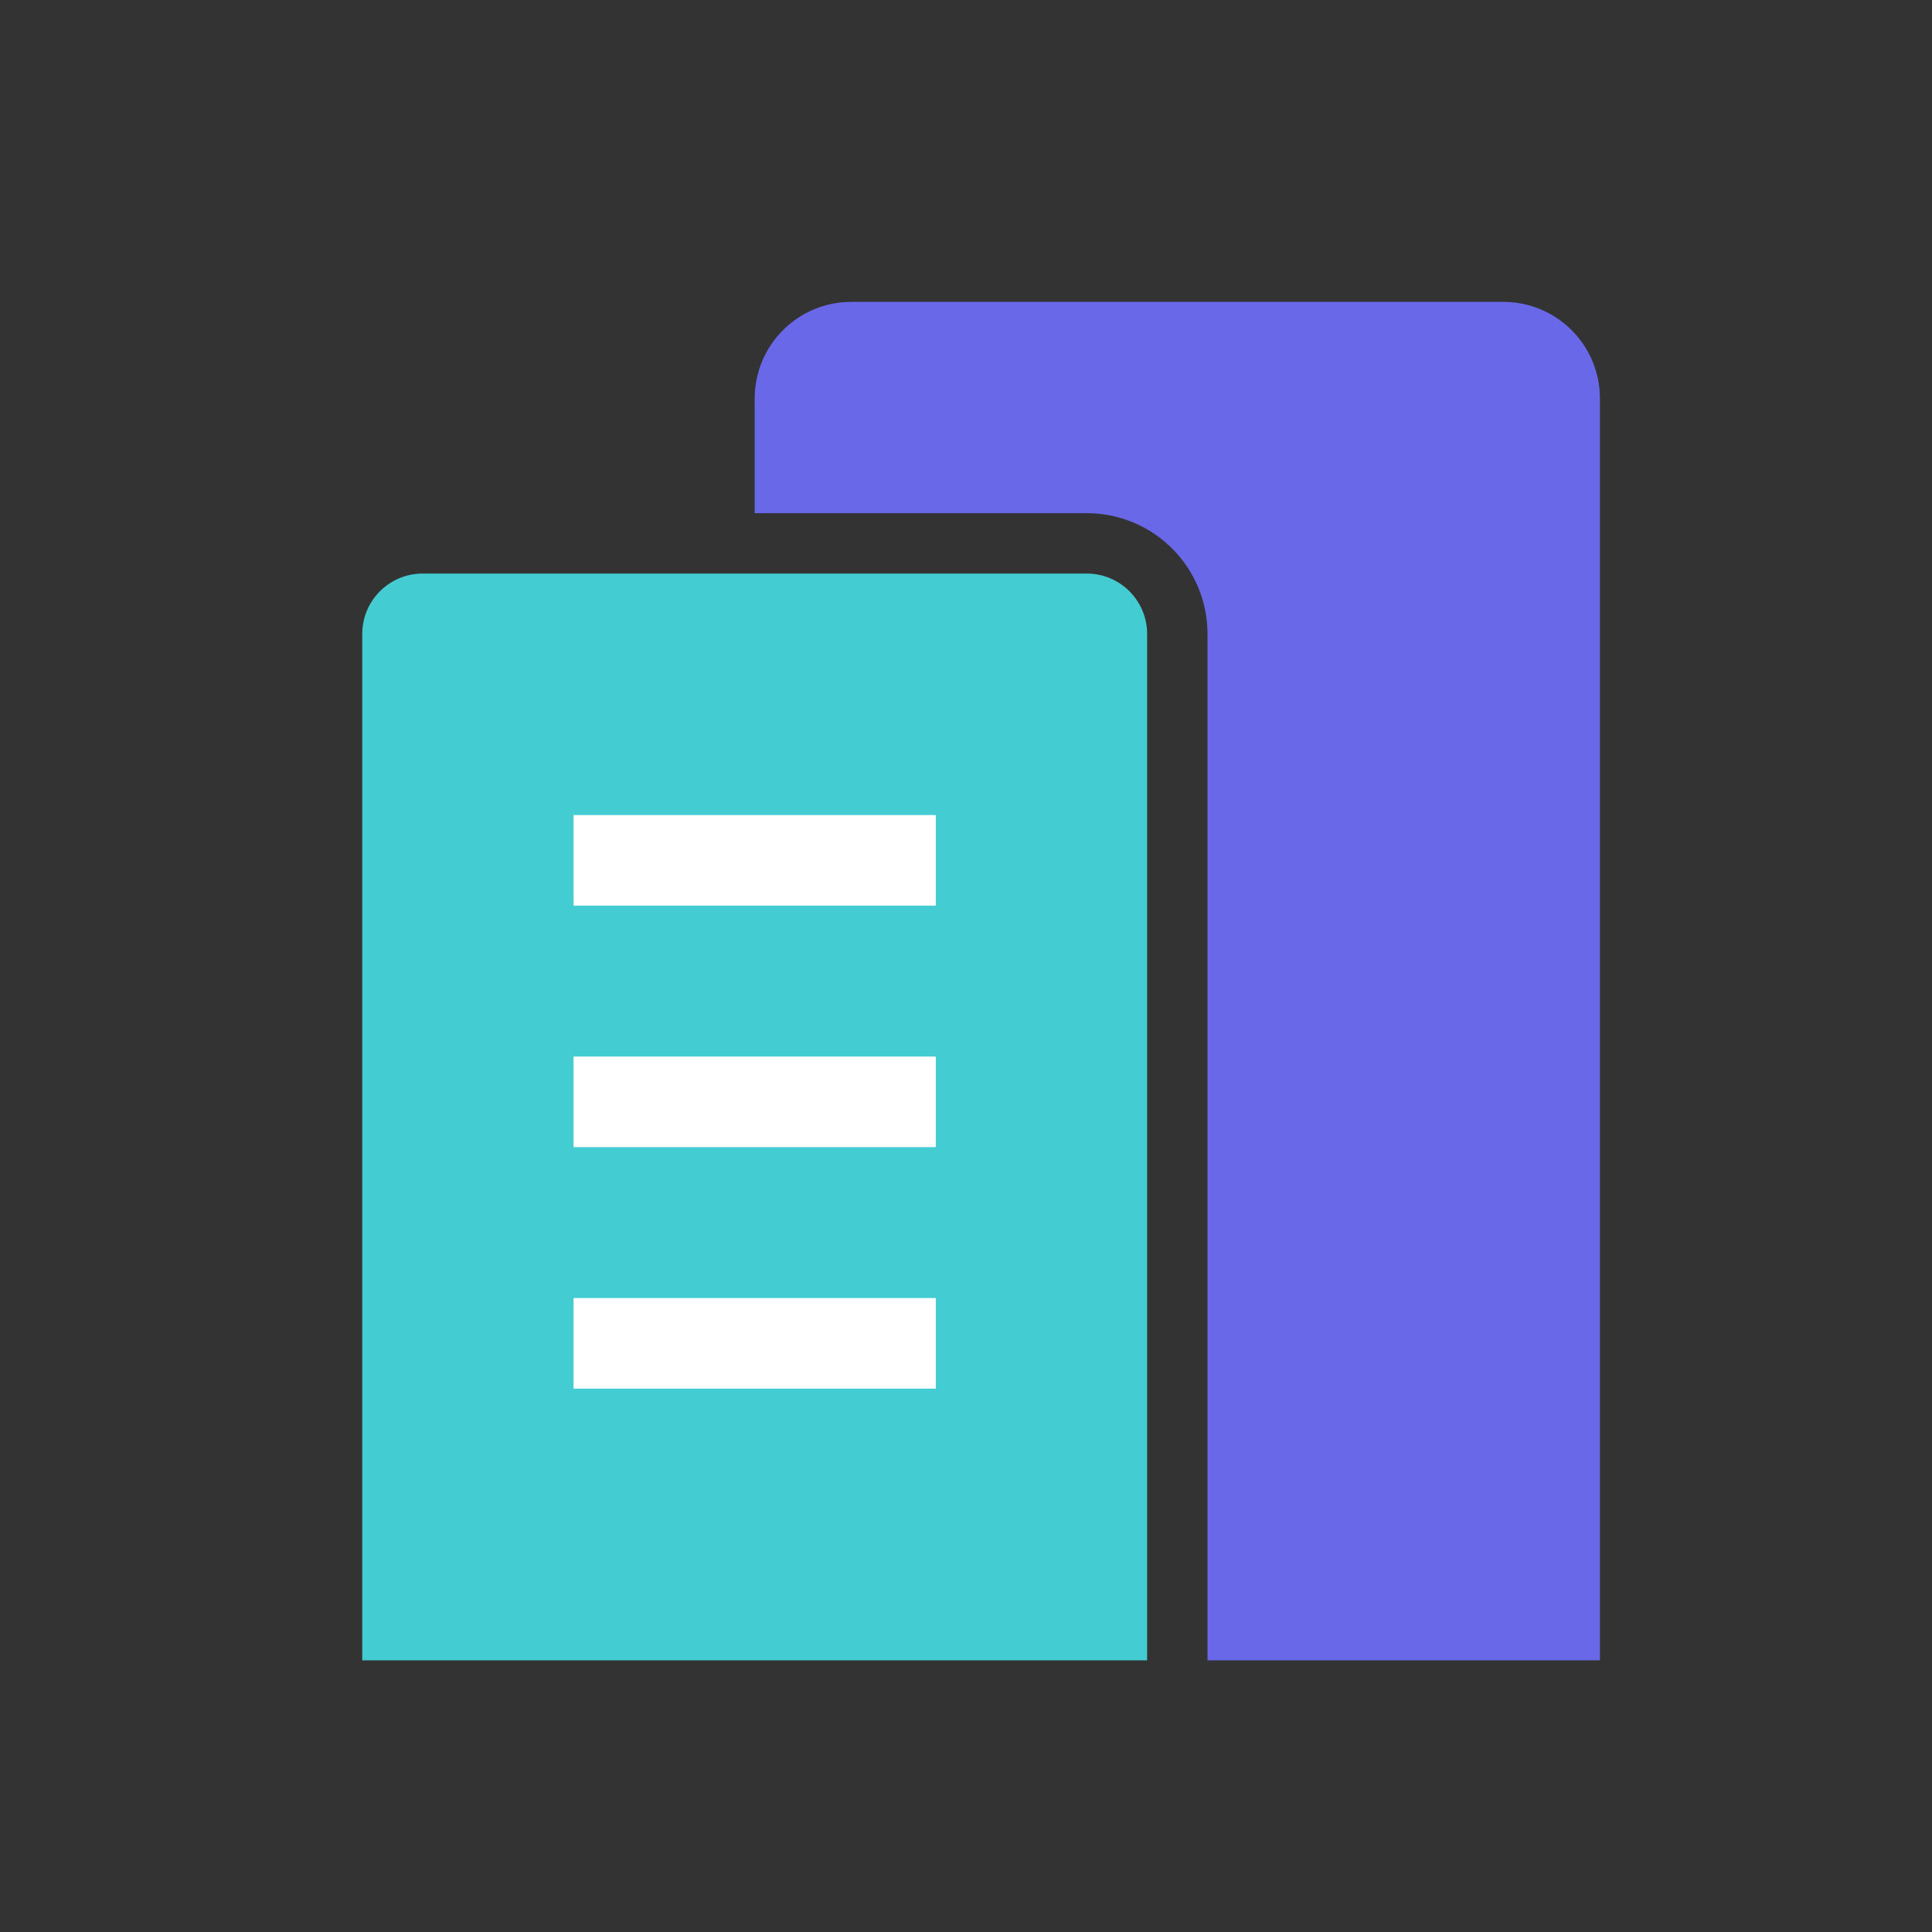
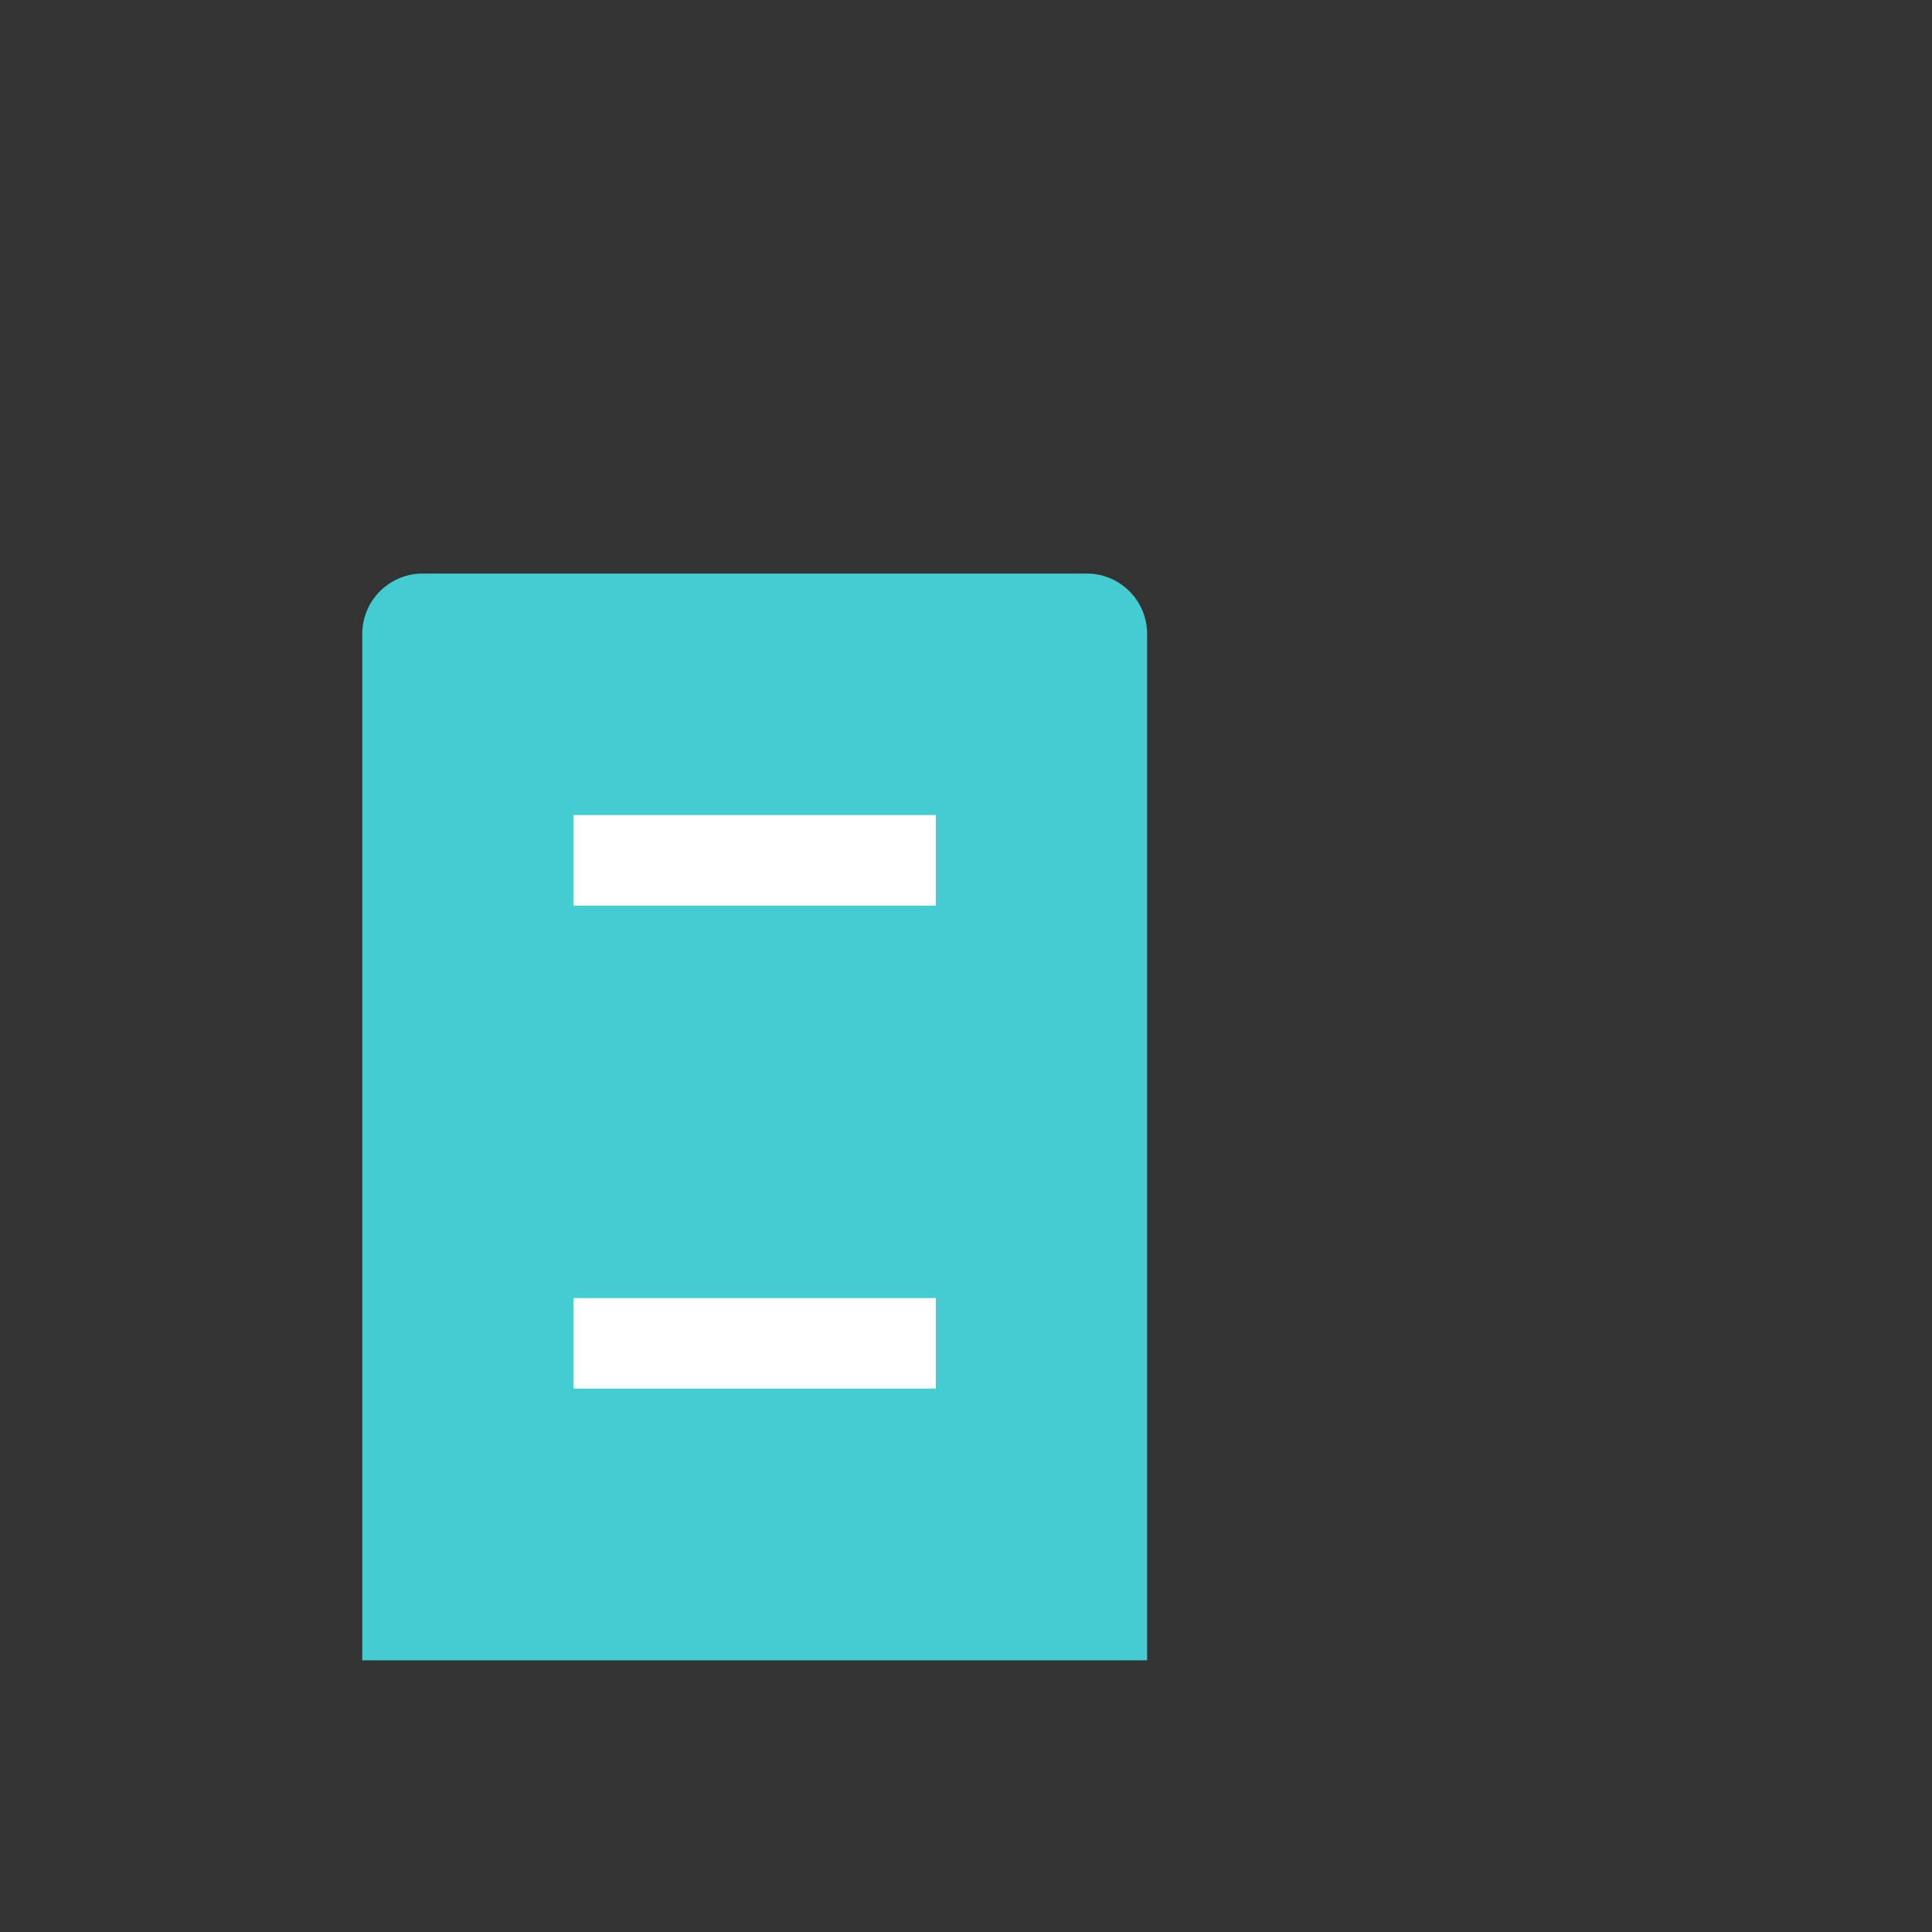
<svg xmlns="http://www.w3.org/2000/svg" width="40px" height="40px" viewBox="0 0 40 40" version="1.1">
  <rect x="0" y="0" width="40" height="40" fill="#333333" stroke="none" />
  <title>Argument</title>
  <desc>Created with Sketch.</desc>
  <defs />
  <g id="Symbols" stroke="none" stroke-width="1" fill="none" fill-rule="evenodd">
    <g id="Item/UseCases/Intro/XXL" transform="translate(-943, -704)">
      <g id="Features" transform="translate(943, 699)">
        <g id="Argument">
          <g id="Picto/Borrowers/Case/Activity" transform="translate(0, 5)">
-             <path d="M25,34.375 L25,13.125 C25,11.744 23.881,10.625 22.5,10.625 L15.625,10.625 L15.625,8.25 C15.625,7.145 16.52,6.25 17.625,6.25 L31.125,6.25 C32.23,6.25 33.125,7.145 33.125,8.25 L33.125,34.375 L25,34.375 Z" id="Path" fill="#6968E8" fill-rule="evenodd" />
            <path d="M8.75,11.875 C8.06,11.875 7.5,12.435 7.5,13.125 L7.5,34.375 L23.75,34.375 L23.75,13.125 C23.75,12.435 23.19,11.875 22.5,11.875 L8.75,11.875 Z" id="Path" fill="#43CDD3" fill-rule="nonzero" />
            <polygon id="Rectangle" fill="#FFFFFF" fill-rule="evenodd" points="11.875 16.875 19.375 16.875 19.375 18.75 11.875 18.75" />
-             <polygon id="Rectangle-Copy-25" fill="#FFFFFF" fill-rule="evenodd" points="11.875 21.875 19.375 21.875 19.375 23.75 11.875 23.75" />
            <polygon id="Rectangle-Copy-26" fill="#FFFFFF" fill-rule="evenodd" points="11.875 26.875 19.375 26.875 19.375 28.75 11.875 28.75" />
          </g>
        </g>
      </g>
    </g>
  </g>
</svg>